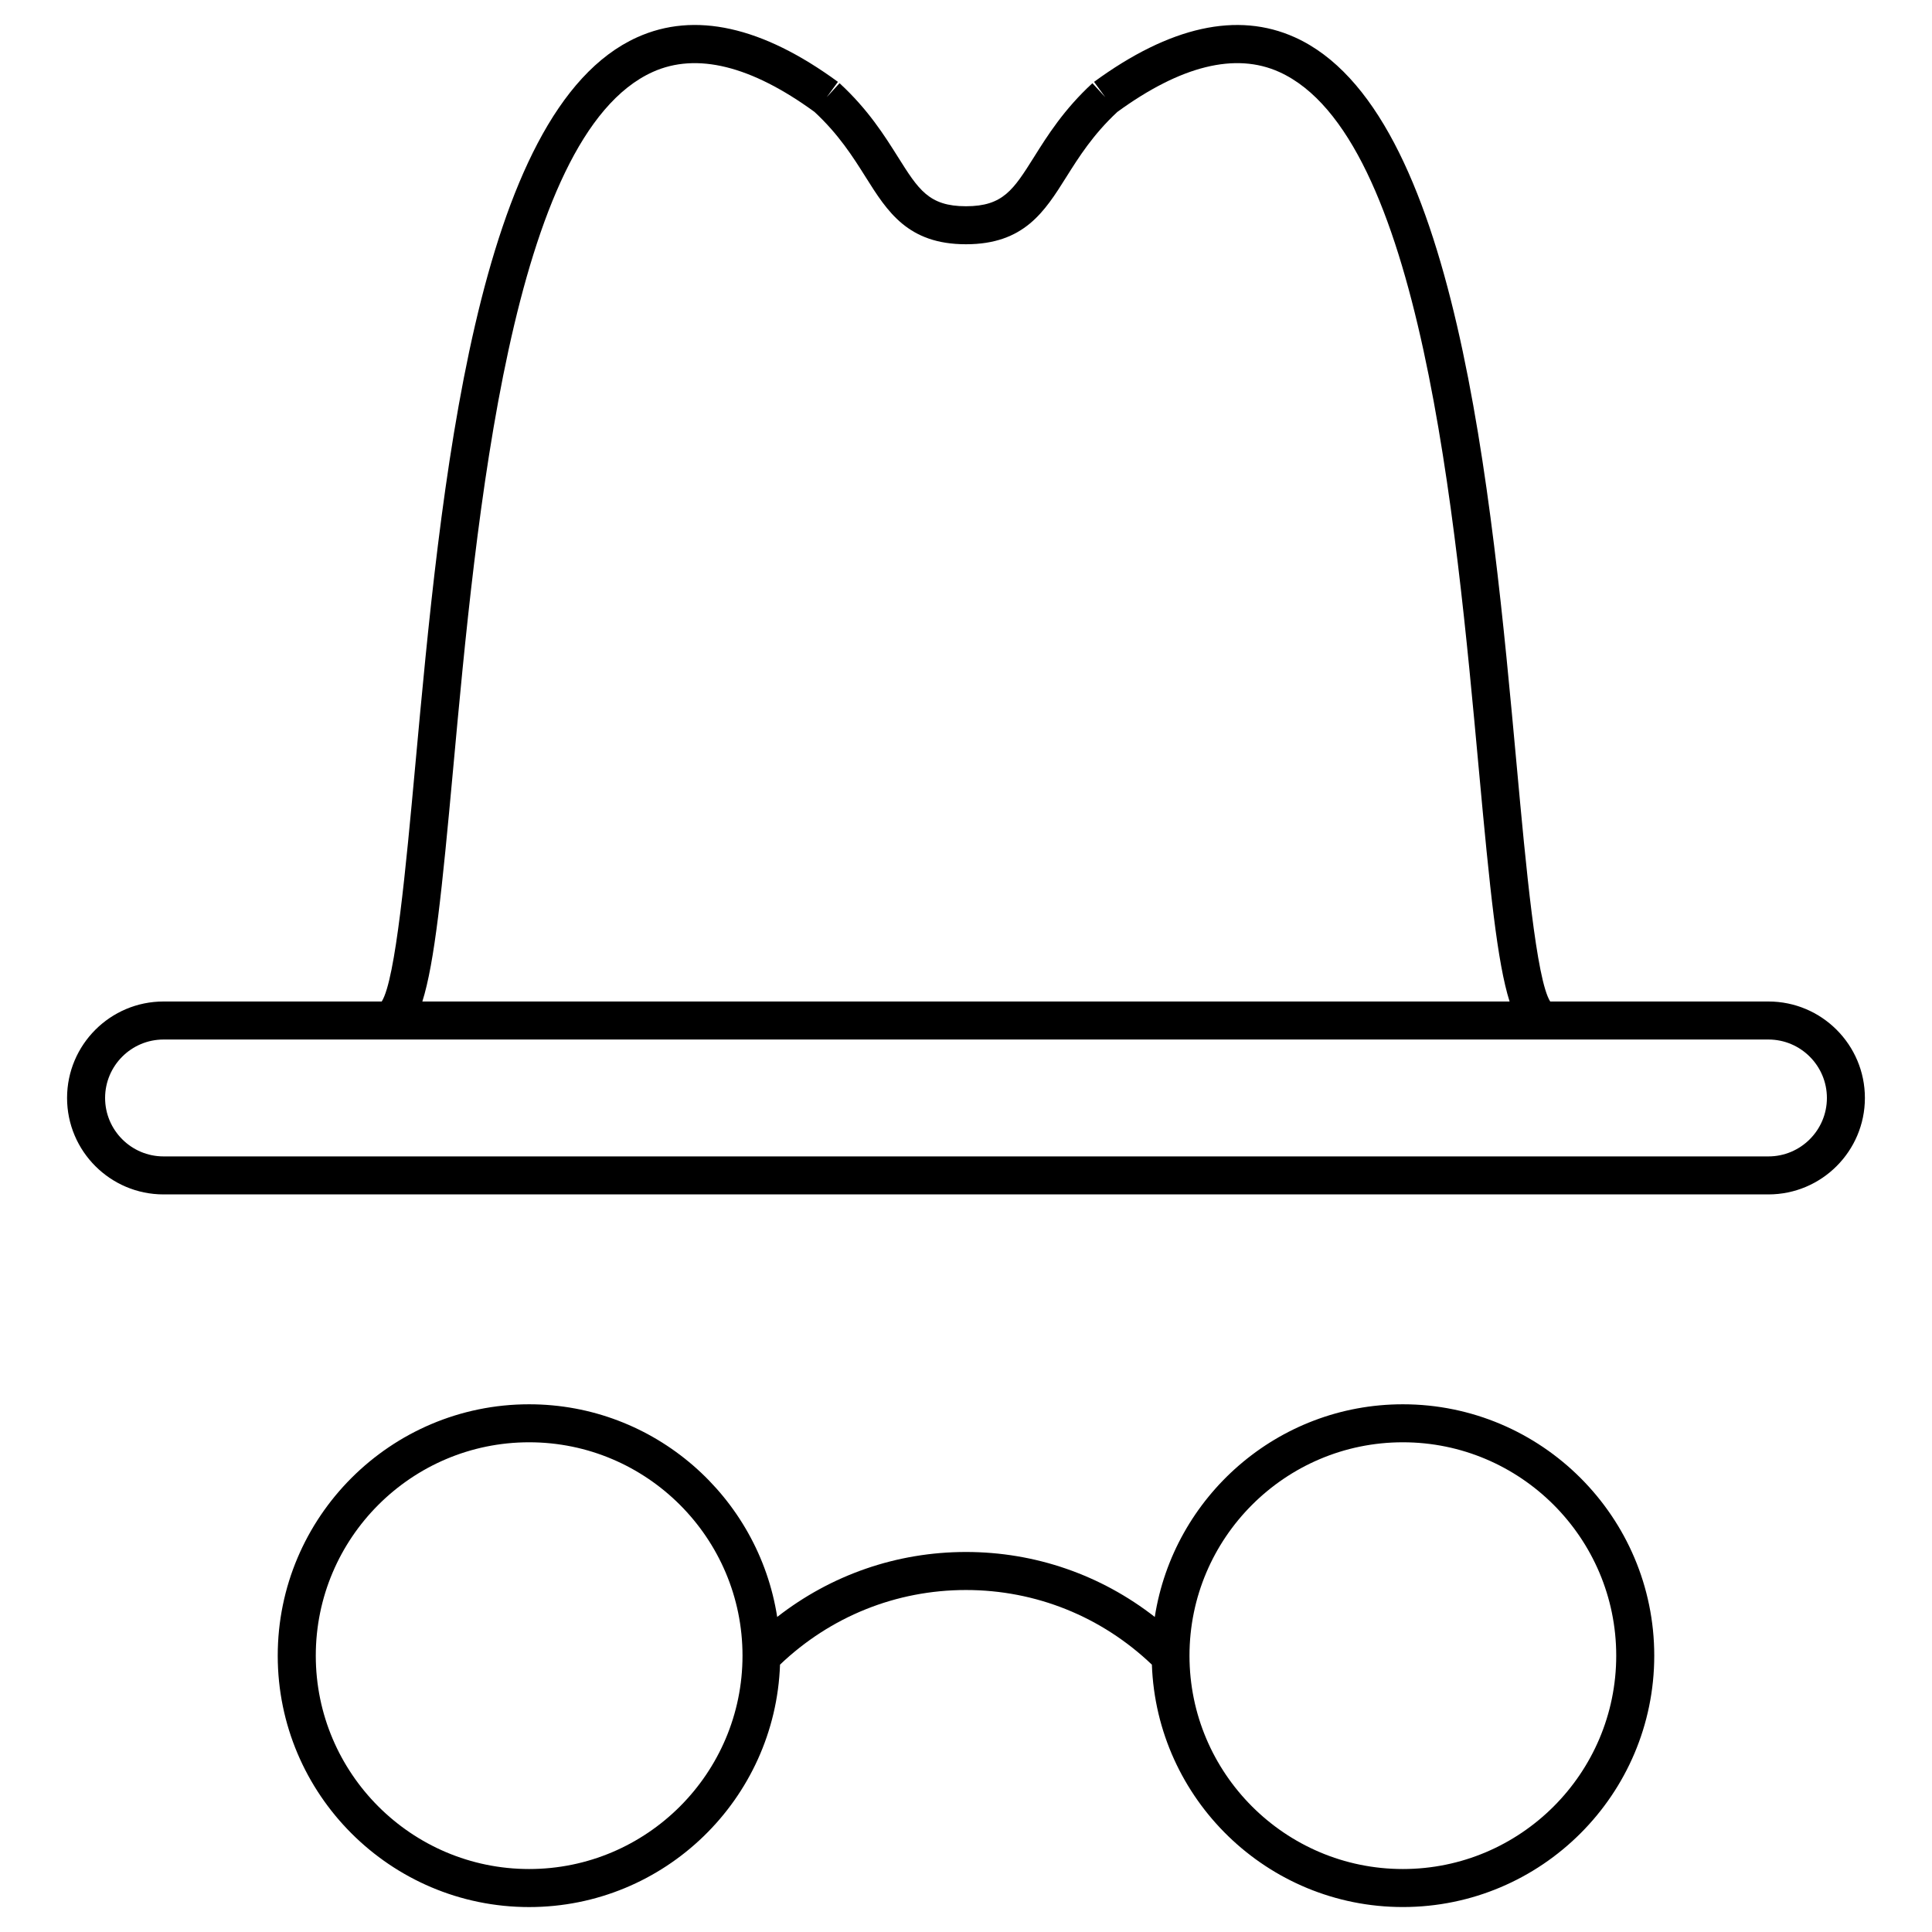
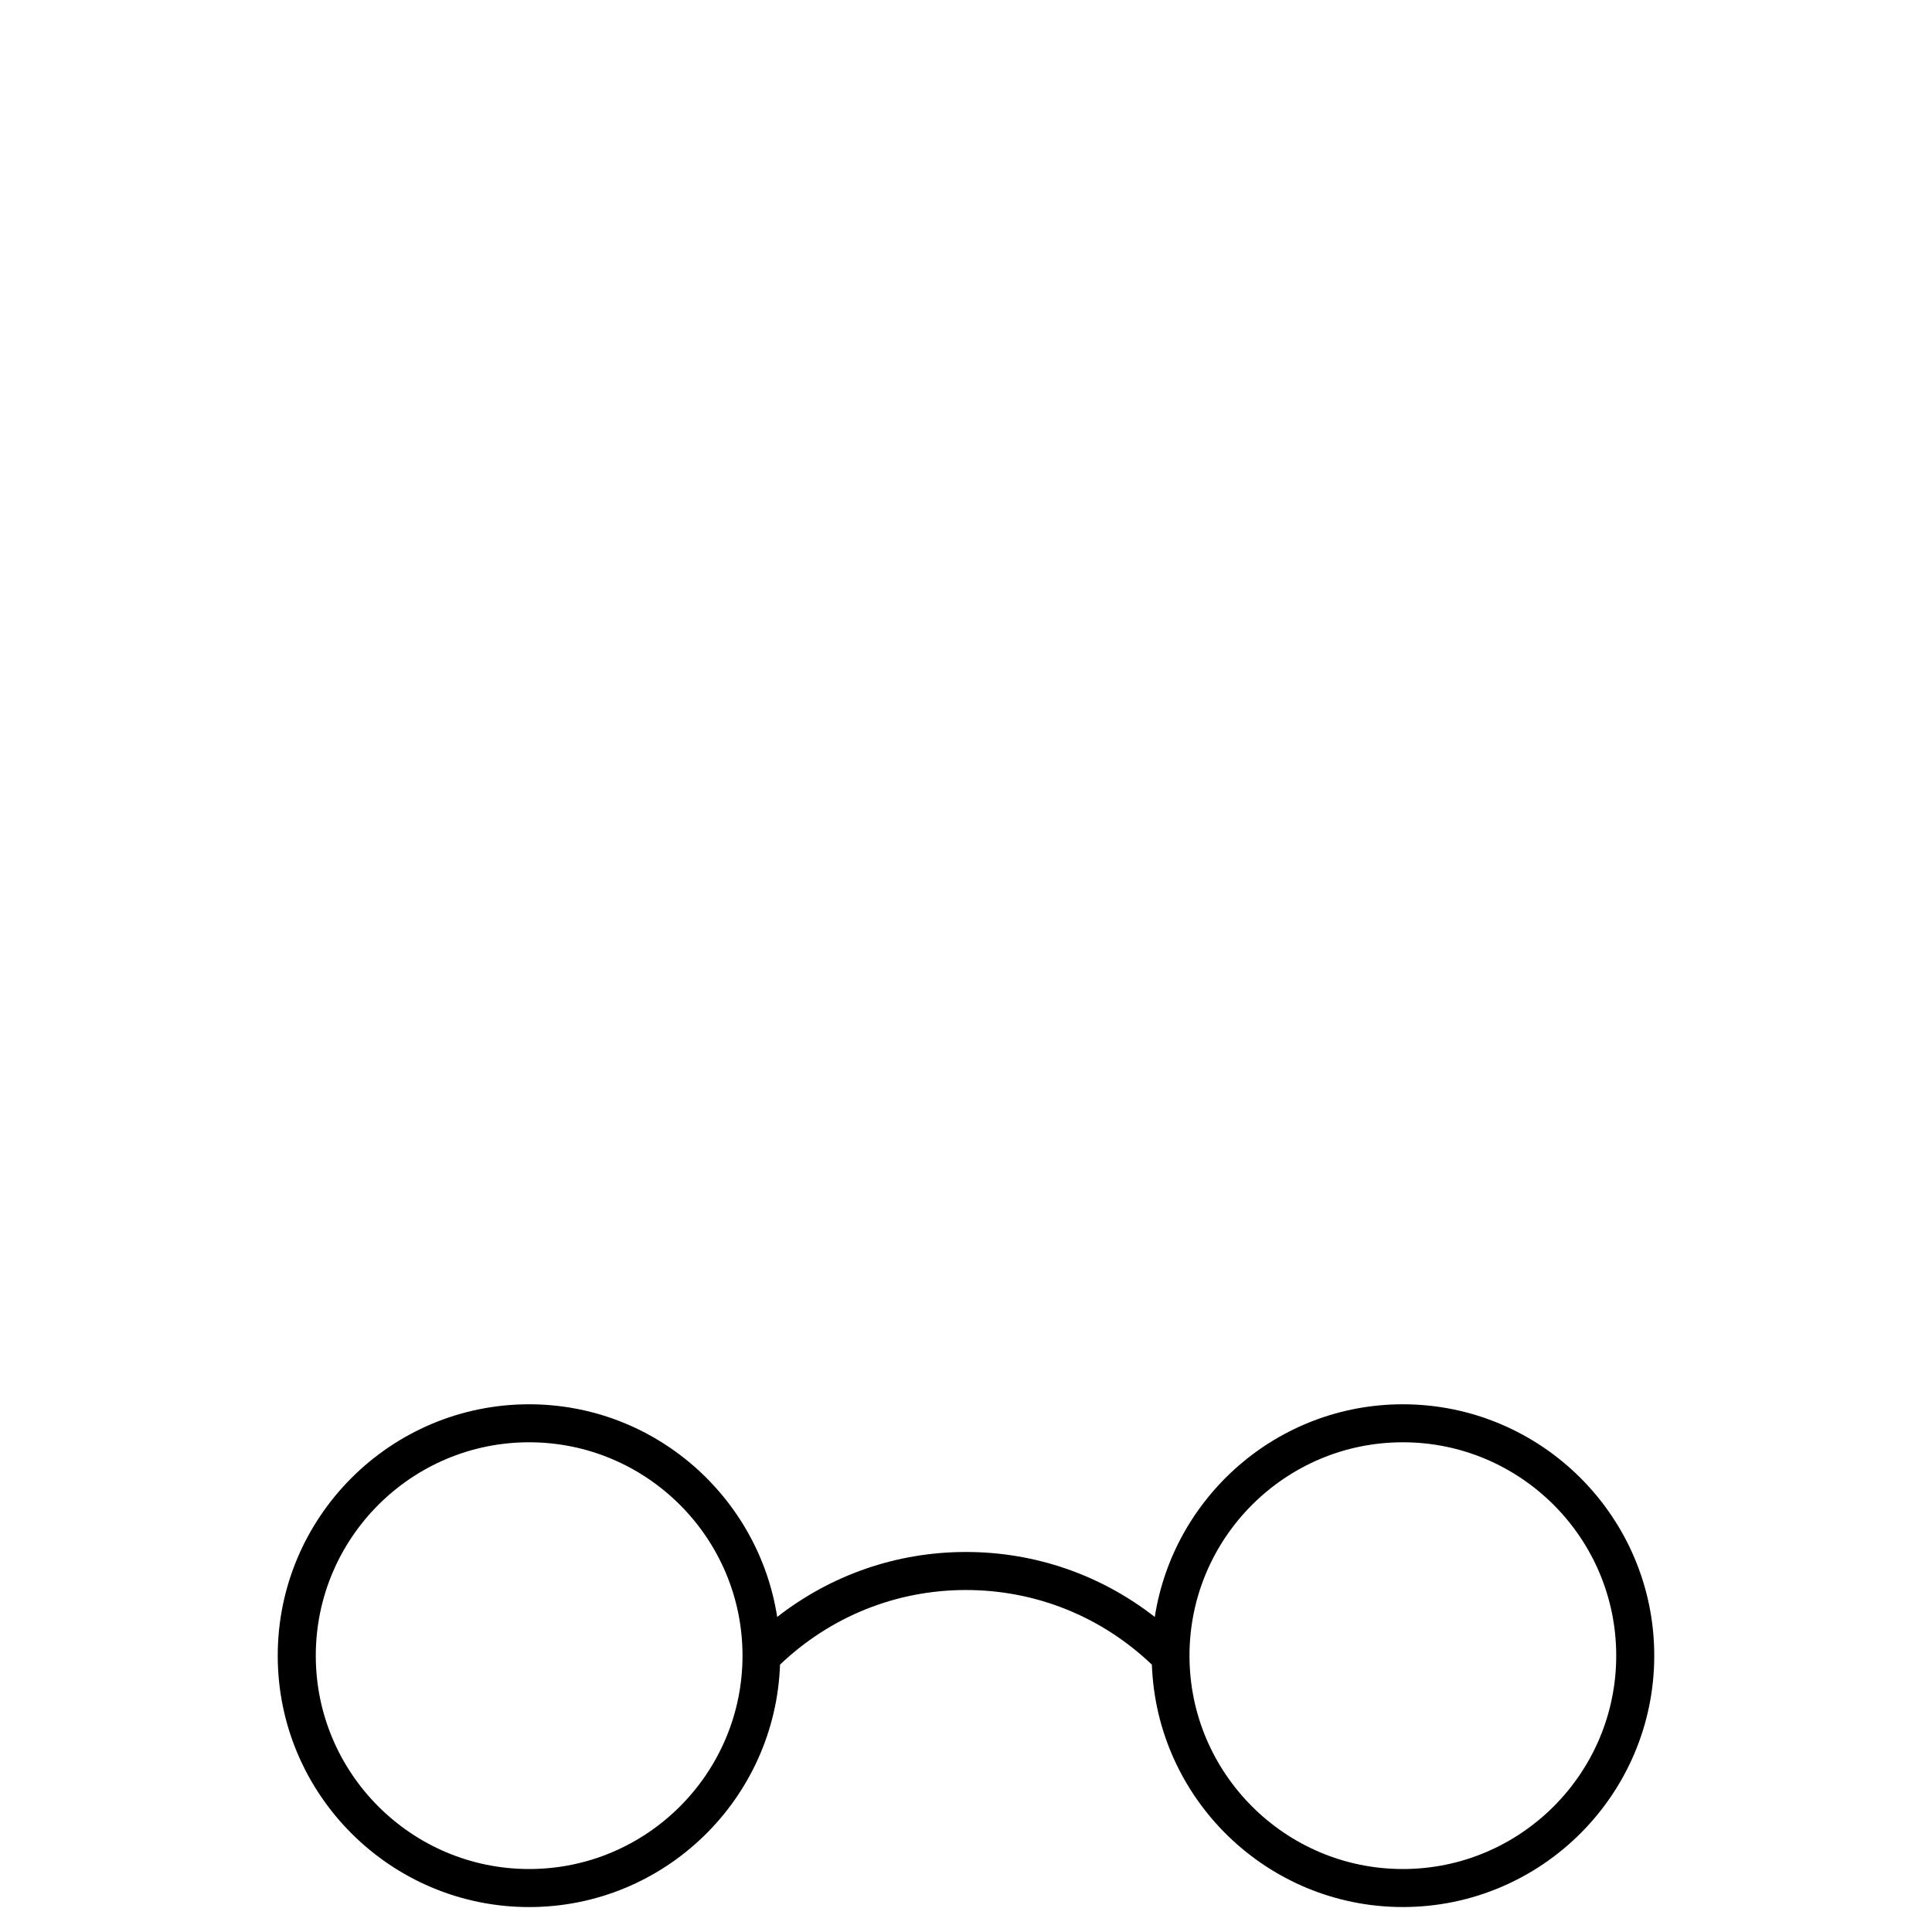
<svg xmlns="http://www.w3.org/2000/svg" fill="#000000" width="800px" height="800px" version="1.1" viewBox="144 144 512 512">
  <g>
    <path d="m515.77 516.15c-33.234 0-60.781 24.488-65.742 56.359-14.254-11.125-31.66-17.219-50.035-17.219s-35.777 6.098-50.027 17.219c-4.961-31.871-32.512-56.359-65.746-56.359-36.734 0-66.617 29.887-66.617 66.625 0 36.734 29.887 66.617 66.617 66.617 35.938 0 65.238-28.621 66.496-64.25 13.352-12.727 30.754-19.773 49.273-19.773 18.516 0 35.922 7.043 49.273 19.781 1.273 35.621 30.582 64.234 66.508 64.234 36.738 0 66.625-29.887 66.625-66.617 0-36.738-29.887-66.617-66.625-66.617zm-231.54 123.16c-31.176 0-56.543-25.363-56.543-56.543s25.363-56.547 56.543-56.547c31.18 0 56.543 25.367 56.543 56.547s-25.367 56.543-56.543 56.543zm231.54 0c-31.176 0-56.543-25.363-56.543-56.543s25.363-56.547 56.543-56.547c31.18 0 56.547 25.367 56.547 56.547s-25.367 56.543-56.547 56.543z" />
-     <path d="m612.66 409.41h-57.84c-3.664-5.773-6.43-35.789-8.871-62.453-6.723-73.324-15.938-173.74-58.801-193.07-15.219-6.867-33.129-2.891-53.211 11.809l2.977 4.066-3.414-3.707c-7.543 6.934-11.926 13.91-15.445 19.52-5.477 8.711-8.227 13.082-18.055 13.082s-12.574-4.375-18.047-13.078c-3.527-5.606-7.914-12.59-15.461-19.527l-3.41 3.707 2.977-4.066c-20.07-14.699-37.992-18.68-53.207-11.809-42.871 19.332-52.082 119.75-58.809 193.07-2.445 26.66-5.211 56.68-8.879 62.453h-57.828c-14.098 0-25.562 11.465-25.562 25.562s11.465 25.562 25.562 25.562h425.32c14.098 0 25.562-11.465 25.562-25.562 0.004-14.098-11.465-25.562-25.562-25.562zm-295.68-246.34c11.621-5.231 26.047-1.664 42.859 10.578 6.438 5.965 10.23 11.977 13.574 17.289 5.754 9.148 11.184 17.793 26.574 17.793 15.402 0 20.832-8.645 26.586-17.801 3.336-5.305 7.129-11.316 13.547-17.277 16.82-12.242 31.258-15.816 42.871-10.586 37.508 16.914 46.777 117.94 52.91 184.8 2.953 32.152 4.898 51.238 8.152 61.535l-288.13 0.012c3.258-10.293 5.203-29.383 8.152-61.531 6.133-66.859 15.398-167.89 52.906-184.81zm295.68 287.39h-425.32c-8.539 0-15.488-6.949-15.488-15.488 0-8.539 6.949-15.488 15.488-15.488h425.32c8.539 0 15.488 6.949 15.488 15.488 0 8.539-6.949 15.488-15.488 15.488z" />
  </g>
</svg>